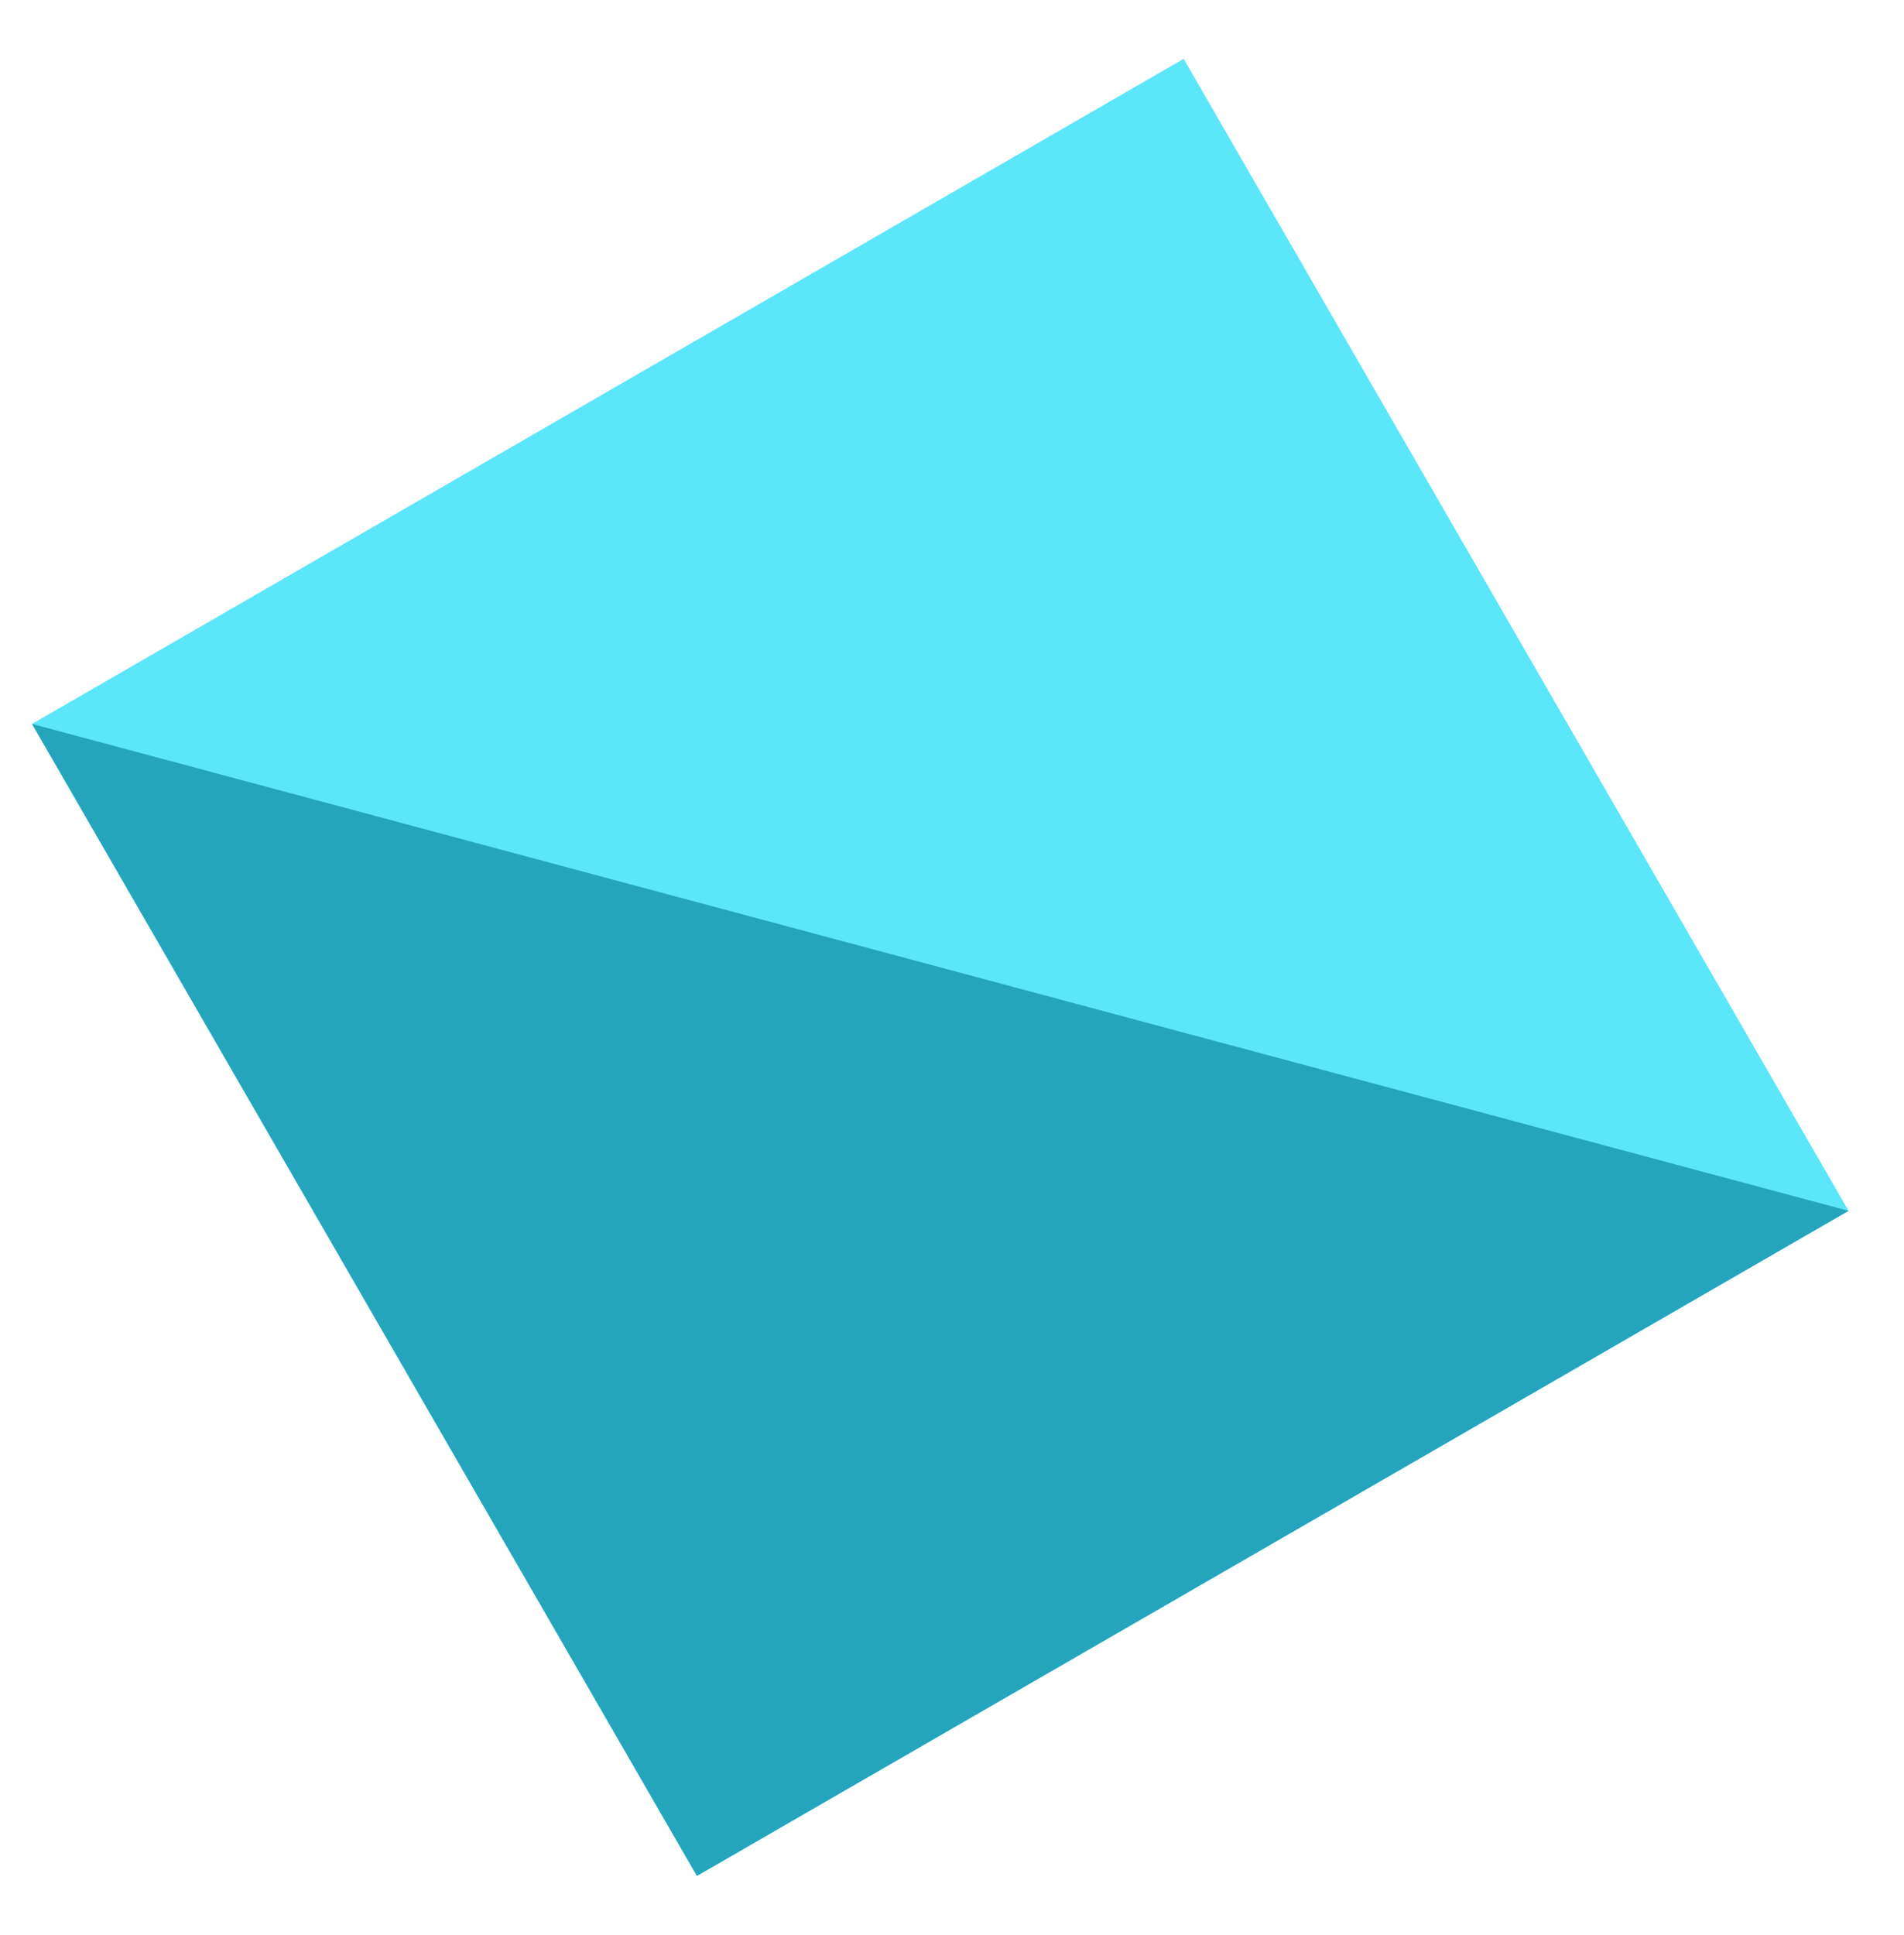
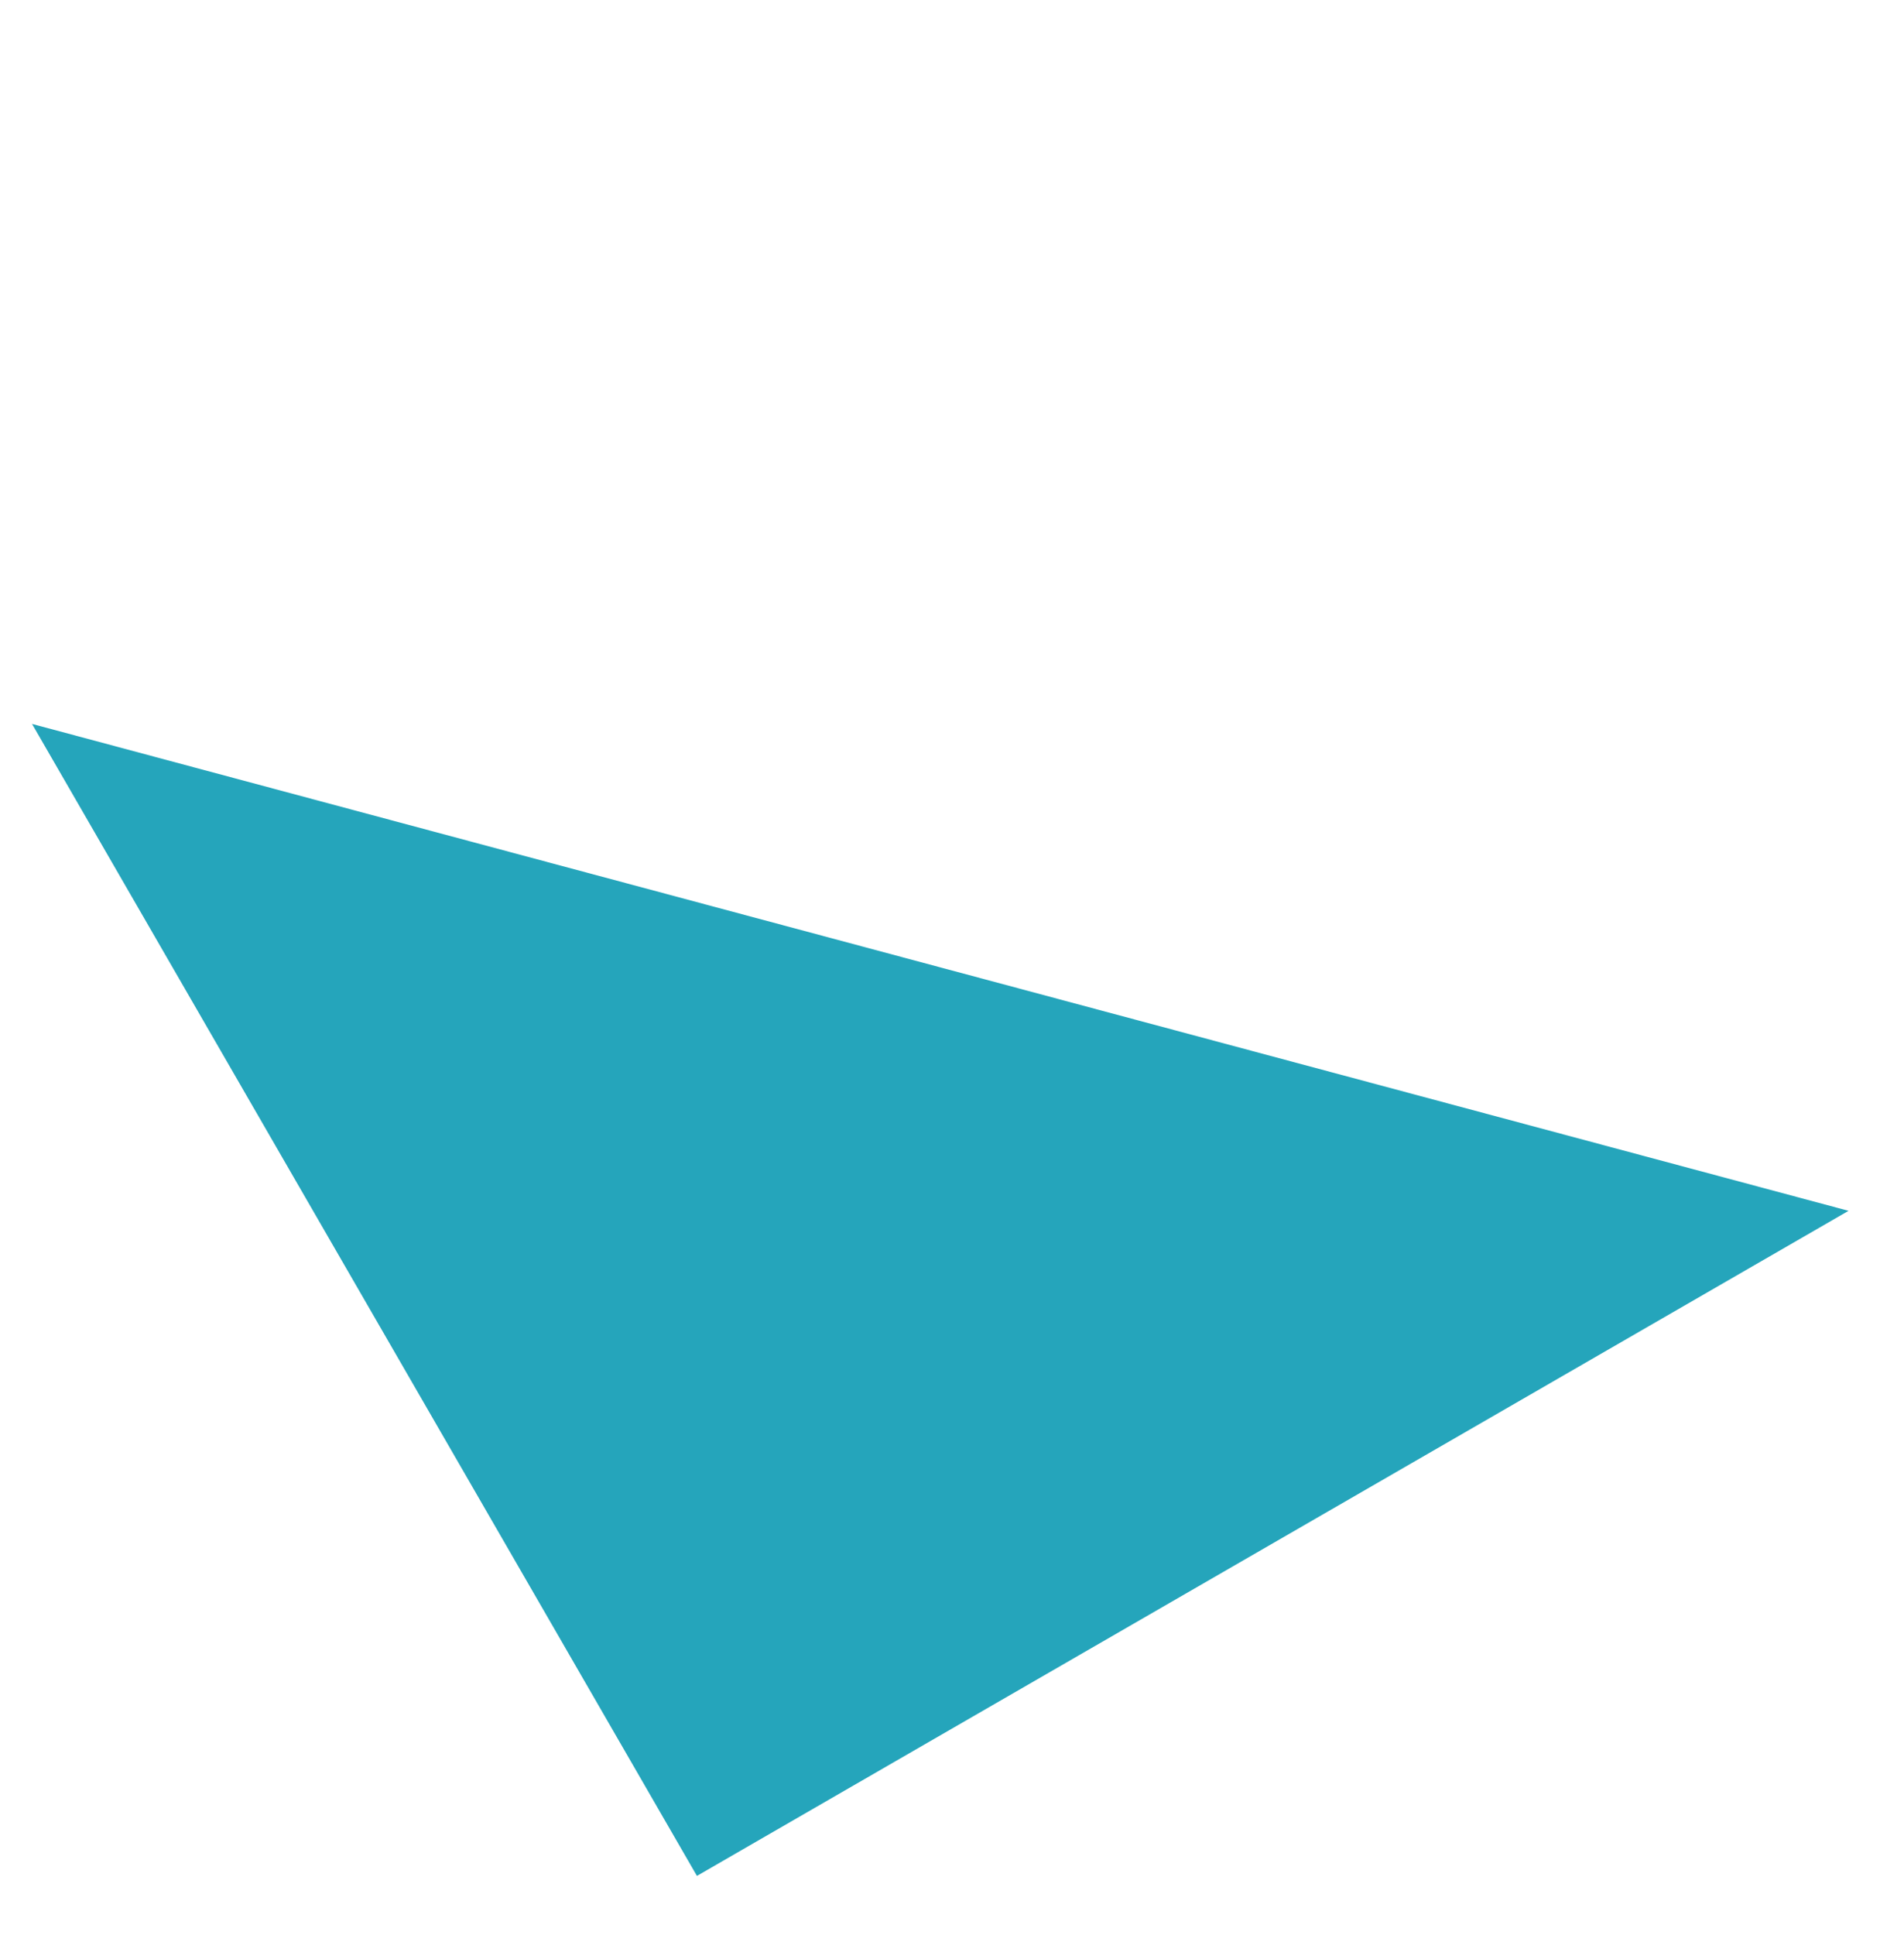
<svg xmlns="http://www.w3.org/2000/svg" role="img" width="63" height="64" viewBox="0 0 63 64" fill="none" aria-hidden="true" focusable="false">
  <title>Two decorative two-tone teal triangles</title>
-   <path d="M39.165 1.947L1.06 23.947L23.06 62.053L61.165 40.053L39.165 1.947Z" fill="#5BE6F9" />
  <path d="M31.113 32L1.06 23.947L23.06 62.053L61.165 40.053L31.113 32Z" fill="#25A5BB" />
</svg>